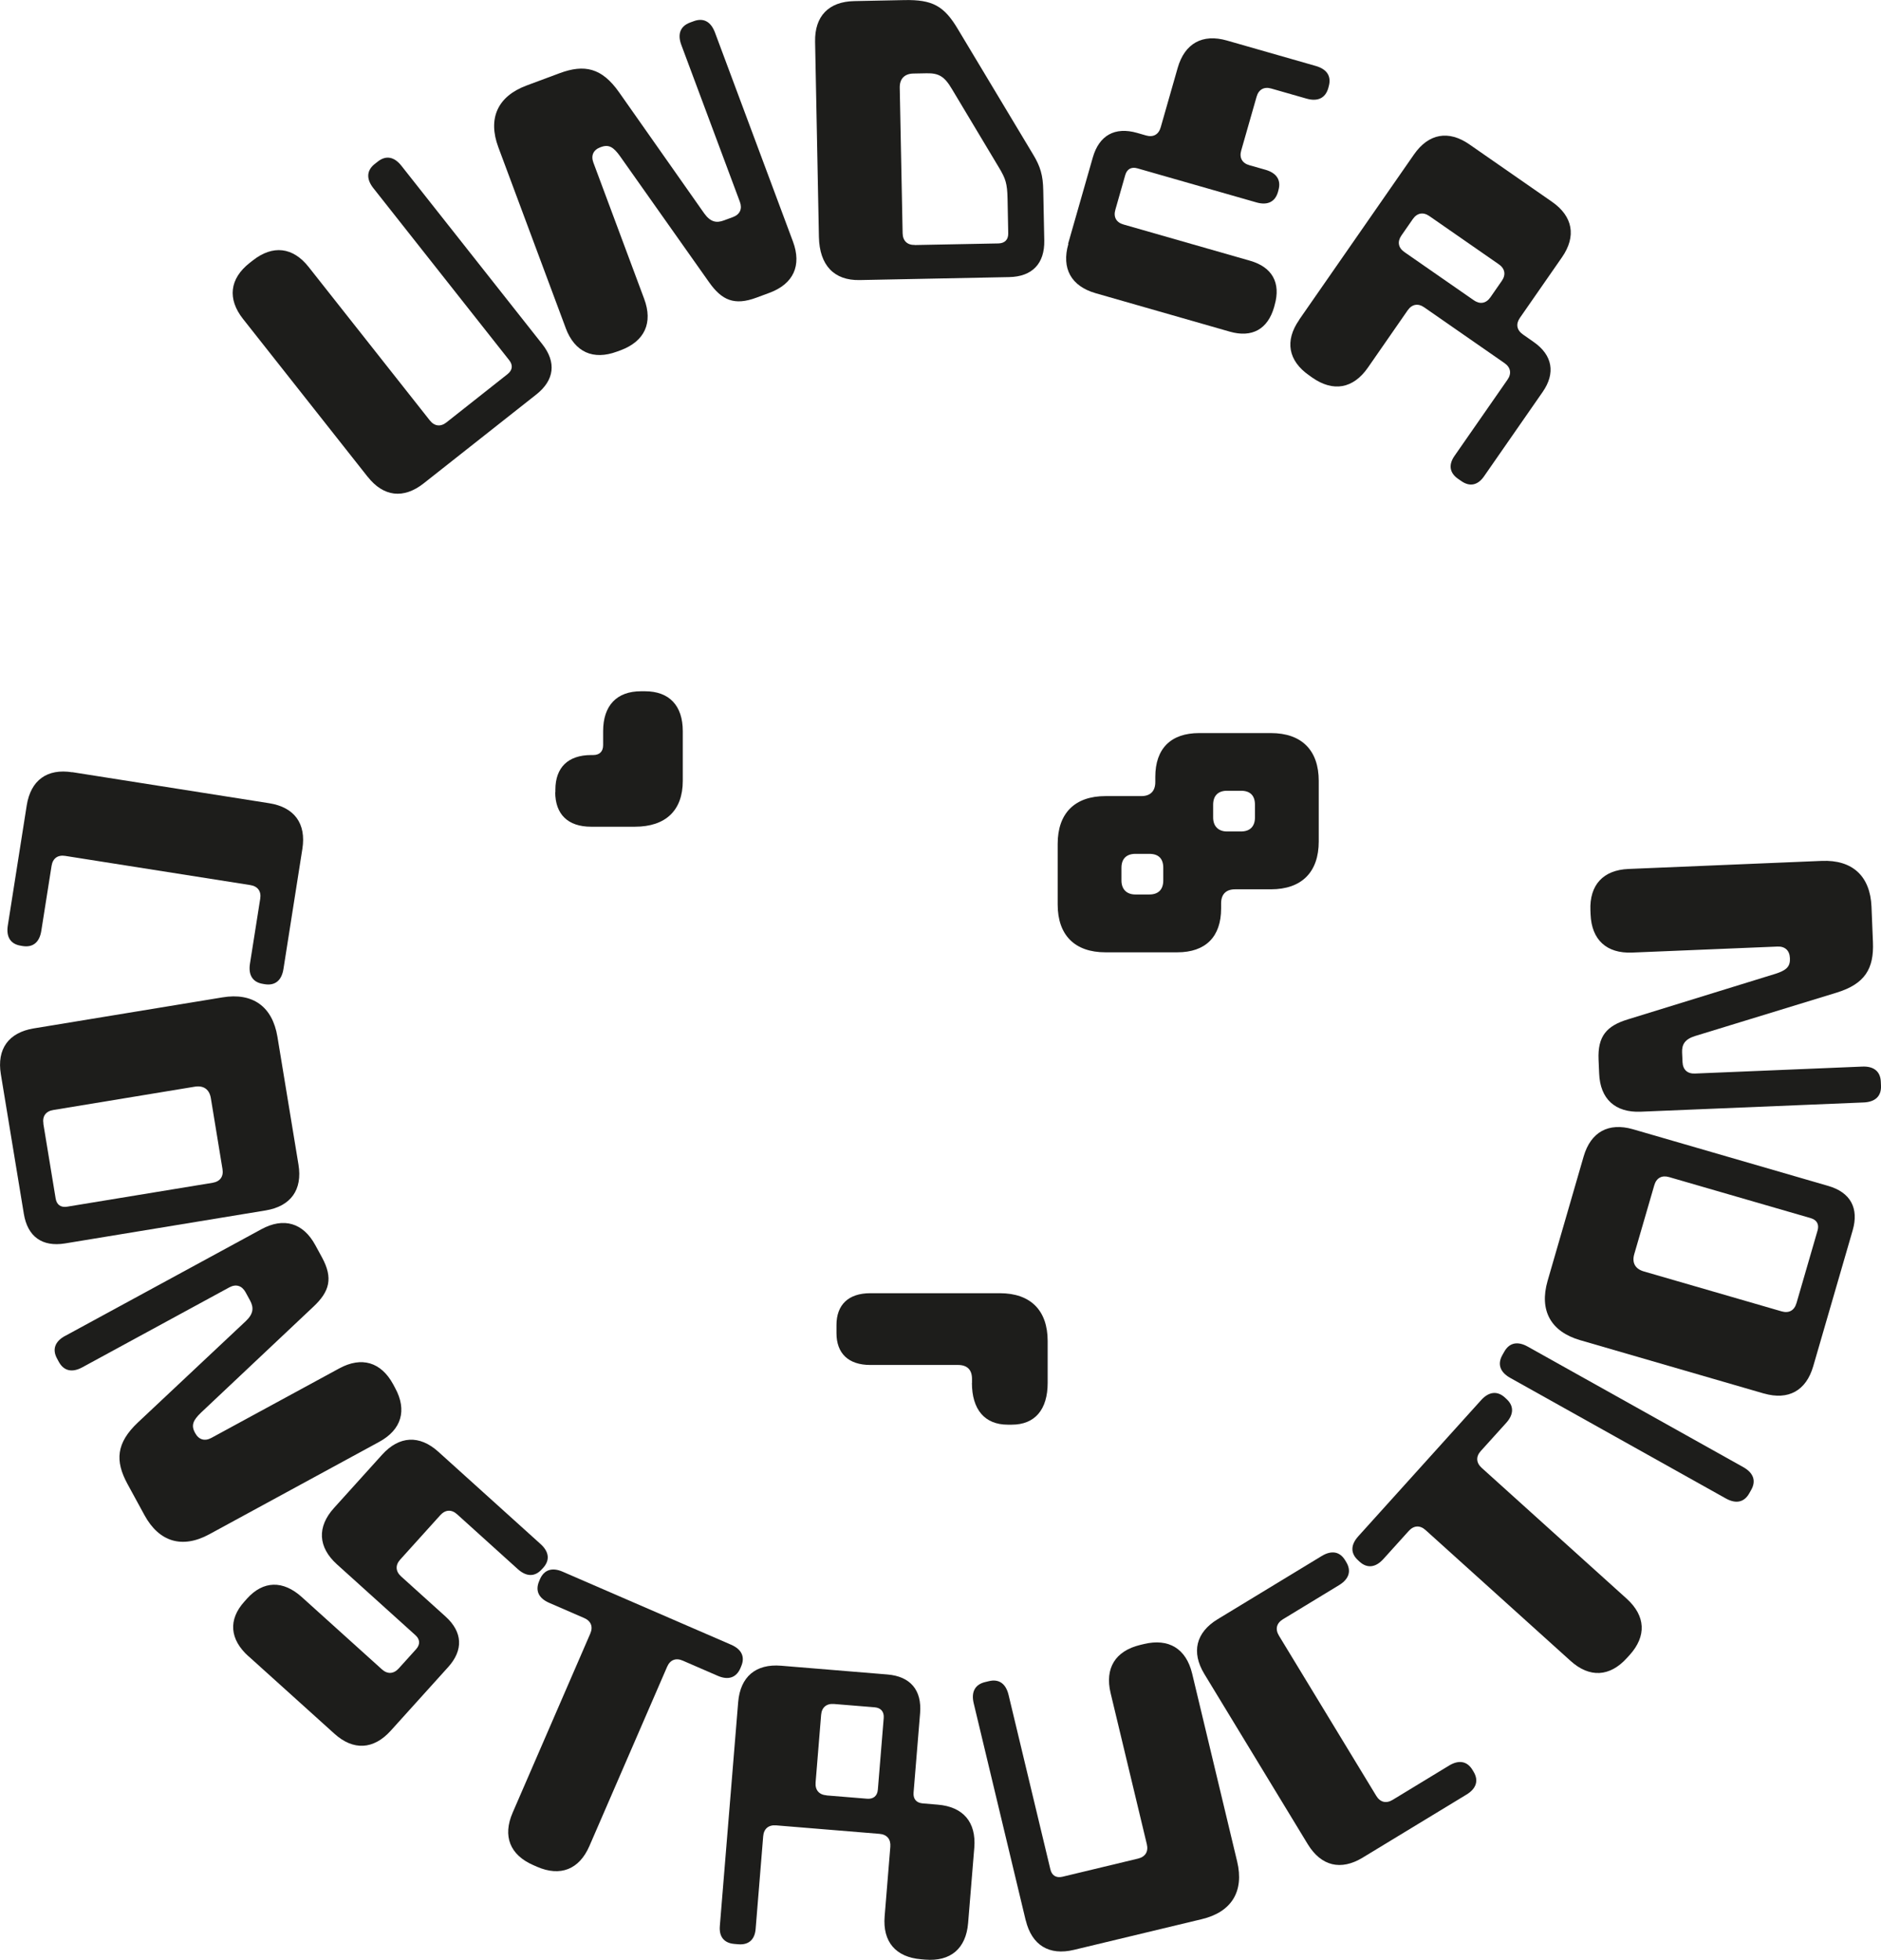
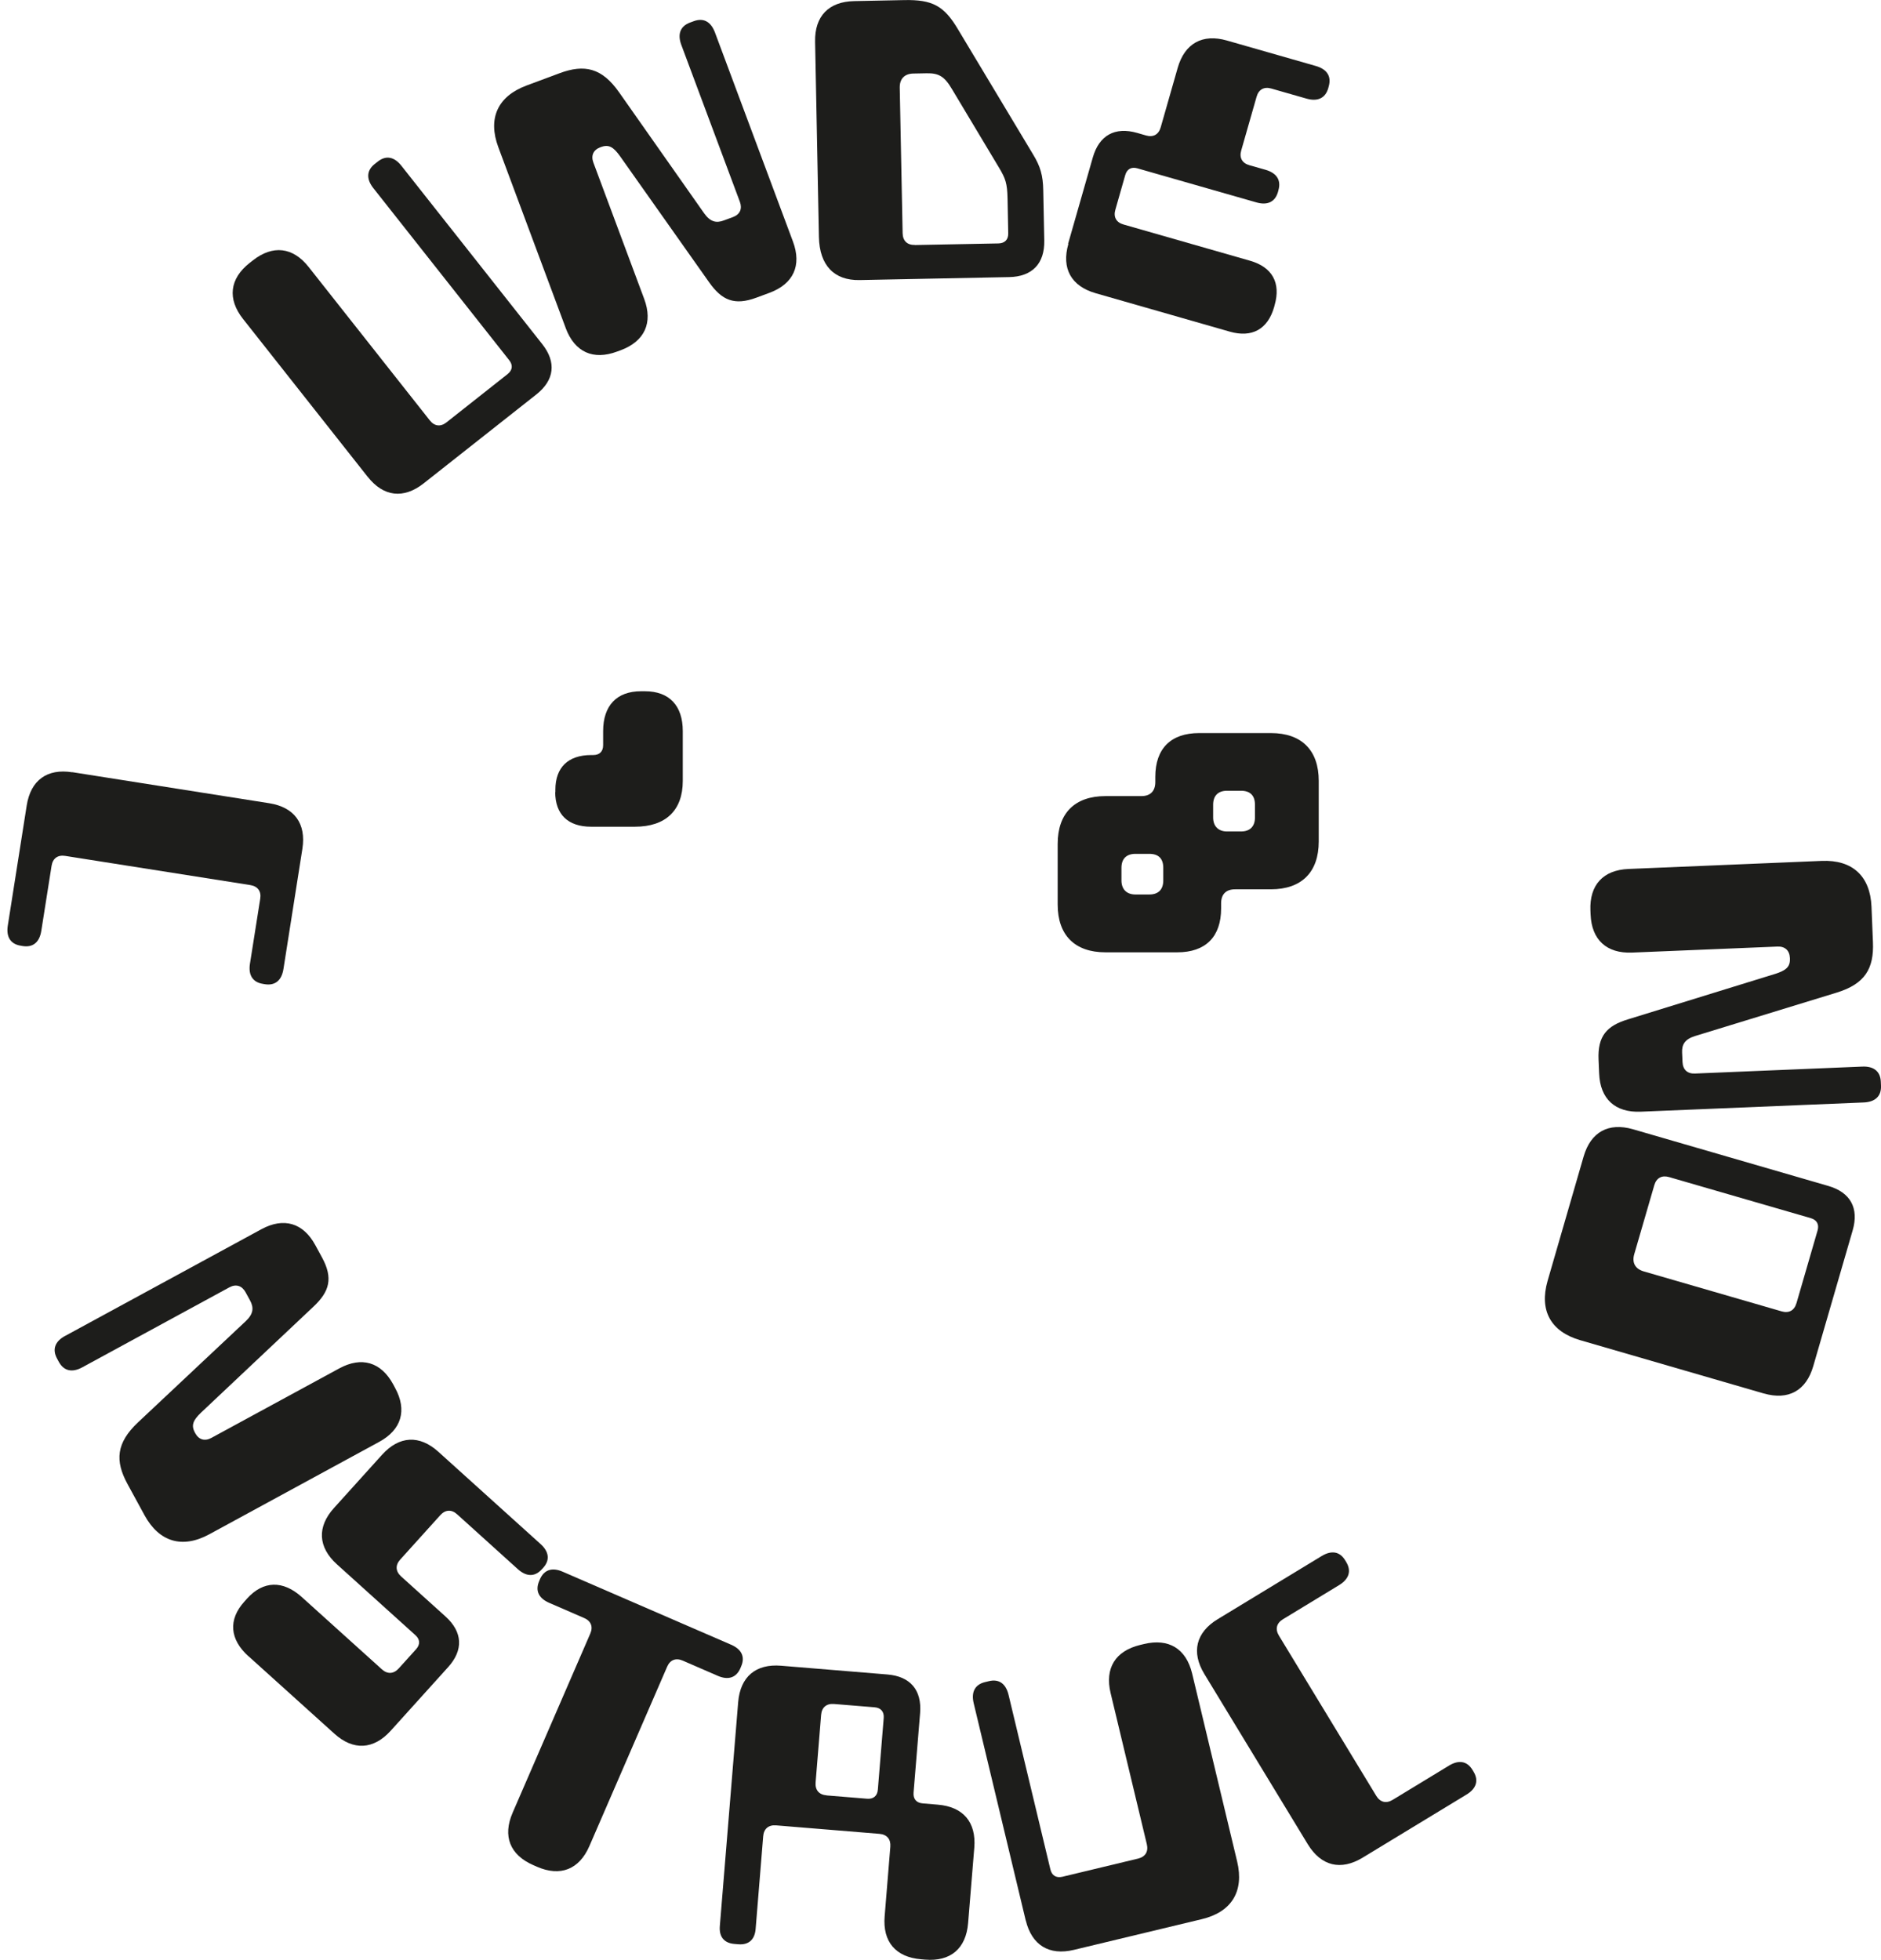
<svg xmlns="http://www.w3.org/2000/svg" id="Layer_1" viewBox="0 0 221.77 231.04">
  <defs>
    <style>.cls-1{fill:#1d1d1b;}</style>
  </defs>
  <path class="cls-1" d="m43.36,56.23l-14.71-18.63c-1.86-2.36-1.58-4.74.78-6.6l.37-.29c2.36-1.86,4.74-1.59,6.6.78l14.27,18.07c.55.7,1.28.79,1.98.23l7.19-5.68c.59-.47.66-1.06.19-1.65l-16.02-20.29c-.84-1.07-.79-2.07.16-2.83l.37-.29c.96-.76,1.94-.58,2.79.5l16.6,21.02c1.69,2.14,1.44,4.25-.7,5.94l-13.28,10.48c-2.36,1.86-4.74,1.59-6.6-.78Z" />
  <path class="cls-1" d="m66.71,38.71l-7.96-21.36c-1.26-3.39-.08-5.99,3.31-7.26l3.92-1.46c2.91-1.08,4.97-.65,7.01,2.25l10.03,14.27c.74,1.03,1.44,1.17,2.32.84l1.06-.39c.84-.31,1.14-.98.83-1.81l-6.9-18.49c-.48-1.28-.12-2.21,1.02-2.64l.44-.16c1.15-.43,2.02.05,2.5,1.32l9.2,24.66c1.05,2.82.06,4.99-2.76,6.04l-1.54.57c-2.6.97-4.09.32-5.6-1.83l-10.52-14.89c-.72-.99-1.27-1.38-2.19-1.04l-.09.03c-.84.31-1.14.98-.83,1.81l5.99,16.07c1.05,2.82.06,4.99-2.76,6.05l-.44.16c-2.82,1.05-4.99.06-6.05-2.76Z" />
  <path class="cls-1" d="m96.55,27.94l-.45-23.02c-.06-3.01,1.6-4.73,4.61-4.79l5.92-.12c3.29-.06,4.67.66,6.32,3.45l8.84,14.73c.88,1.44,1.18,2.51,1.21,4.25l.12,5.92c.05,2.72-1.42,4.26-4.15,4.31l-17.62.35c-3.01.06-4.73-1.74-4.8-5.08Zm11.3.95l9.87-.19c.75-.02,1.17-.45,1.15-1.2l-.08-4.09c-.04-1.79-.23-2.35-1.01-3.65l-5.54-9.25c-.88-1.49-1.54-1.9-3-1.87l-1.55.03c-1.03.02-1.63.6-1.61,1.68l.34,17.15c.02.89.54,1.4,1.44,1.38Z" />
  <path class="cls-1" d="m125.93,28.74l2.91-10.17c.75-2.62,2.61-3.65,5.23-2.9l1.04.3c.86.25,1.5-.11,1.74-.97l2-7c.83-2.89,2.92-4.05,5.81-3.22l10.48,3c1.31.38,1.85,1.21,1.52,2.39l-.06.23c-.34,1.17-1.24,1.6-2.55,1.23l-4.16-1.19c-.86-.25-1.5.11-1.74.97l-1.81,6.33c-.25.86.11,1.5.97,1.74l1.9.54c1.31.38,1.85,1.22,1.52,2.39l-.06.23c-.34,1.17-1.24,1.6-2.55,1.22l-14.01-4.01c-.72-.21-1.25.08-1.45.81l-1.16,4.07c-.25.86.11,1.5.97,1.74l14.91,4.27c2.62.75,3.65,2.61,2.9,5.23l-.06.23c-.75,2.62-2.61,3.65-5.23,2.9l-15.81-4.53c-2.89-.83-4.05-2.92-3.22-5.81Z" />
-   <path class="cls-1" d="m153.17,37.7l13.54-19.49c1.72-2.47,4.07-2.9,6.54-1.18l9.73,6.76c2.47,1.72,2.89,4.07,1.18,6.54l-4.96,7.14c-.51.73-.38,1.45.35,1.96l1.27.89c2.24,1.56,2.59,3.69,1.06,5.89l-6.92,9.96c-.72,1.04-1.67,1.25-2.67.55l-.39-.27c-1-.7-1.14-1.65-.42-2.69l6.25-8.99c.51-.73.38-1.45-.35-1.96l-9.46-6.57c-.73-.51-1.45-.38-1.96.35l-4.69,6.76c-1.72,2.47-4.07,2.9-6.54,1.18l-.38-.27c-2.47-1.72-2.9-4.07-1.18-6.54Zm12.41-7.98l8.18,5.68c.73.51,1.45.38,1.96-.35l1.34-1.93c.51-.73.38-1.45-.35-1.96l-8.18-5.68c-.73-.51-1.45-.38-1.96.35l-1.34,1.93c-.51.73-.38,1.45.35,1.96Z" />
  <path class="cls-1" d="m8.53,91.04l23.21,3.66c2.97.47,4.38,2.4,3.91,5.38l-2.23,14.16c-.21,1.35-.98,1.99-2.19,1.8l-.23-.04c-1.21-.19-1.74-1.04-1.53-2.38l1.21-7.66c.14-.88-.29-1.47-1.17-1.61l-21.82-3.44c-.88-.14-1.47.29-1.61,1.17l-1.21,7.66c-.21,1.35-.98,1.99-2.19,1.8l-.23-.04c-1.21-.19-1.74-1.04-1.53-2.38l2.23-14.16c.47-2.97,2.4-4.38,5.37-3.91Z" />
-   <path class="cls-1" d="m3.97,121.25l22.26-3.66c3.57-.59,5.89,1.08,6.48,4.65l2.48,15.07c.49,2.97-.91,4.91-3.87,5.4l-23.65,3.89c-2.69.44-4.42-.8-4.86-3.49L.1,126.65c-.49-2.97.91-4.91,3.87-5.4Zm1.14,11.24l1.45,8.81c.12.74.61,1.09,1.35.97l17.16-2.82c.88-.15,1.31-.74,1.16-1.62l-1.37-8.35c-.18-1.07-.87-1.52-1.89-1.36l-16.69,2.75c-.88.14-1.31.74-1.16,1.62Z" />
  <path class="cls-1" d="m7.69,157.5l23.12-12.57c2.64-1.44,4.94-.76,6.37,1.88l.79,1.45c1.32,2.44.89,4.01-1.02,5.8l-13.26,12.5c-.88.85-1.19,1.45-.72,2.32l.04.08c.43.79,1.13.99,1.91.57l15.07-8.19c2.64-1.44,4.94-.76,6.37,1.88l.22.41c1.44,2.64.76,4.94-1.88,6.37l-20.02,10.89c-3.18,1.73-5.92.92-7.65-2.26l-2-3.67c-1.48-2.72-1.34-4.83,1.24-7.26l12.71-11.94c.92-.87.95-1.59.51-2.42l-.54-.99c-.43-.78-1.13-.99-1.91-.57l-17.34,9.43c-1.2.65-2.17.43-2.76-.64l-.22-.41c-.58-1.07-.24-2.01.96-2.66Z" />
  <path class="cls-1" d="m29.3,195.27l10.12,9.13c2.23,2.02,4.62,1.89,6.64-.34l6.77-7.5c1.83-2.02,1.72-4.15-.31-5.98l-5.23-4.72c-.66-.6-.7-1.33-.1-1.99l4.72-5.23c.6-.66,1.33-.7,1.99-.1l7.15,6.46c1.01.91,2.01.93,2.83.02l.16-.17c.82-.91.7-1.9-.31-2.81l-12.04-10.87c-2.23-2.02-4.62-1.89-6.64.34l-5.67,6.28c-2.02,2.23-1.89,4.62.34,6.64l9.25,8.35c.56.5.59,1.1.09,1.66l-2.05,2.27c-.6.66-1.33.7-1.99.1l-9.42-8.5c-2.23-2.02-4.56-1.96-6.48.17l-.31.35c-1.92,2.13-1.74,4.45.5,6.46h0Z" />
  <path class="cls-1" d="m60.43,213.74l9.16-21.13c.36-.82.09-1.5-.73-1.85l-4.1-1.78c-1.25-.54-1.68-1.44-1.19-2.57l.09-.22c.49-1.12,1.44-1.43,2.69-.88l19.84,8.6c1.25.54,1.68,1.44,1.19,2.56l-.09.22c-.49,1.12-1.44,1.43-2.69.88l-4.1-1.78c-.82-.36-1.5-.09-1.85.73l-9.16,21.13c-1.2,2.76-3.42,3.64-6.18,2.44l-.43-.19c-2.76-1.2-3.64-3.42-2.44-6.18Z" />
  <path class="cls-1" d="m84.87,227.06l2.16-26.37c.25-3,2.07-4.55,5.07-4.3l12.51,1.03c2.72.22,4.09,1.84,3.87,4.56l-.77,9.37c-.06.75.33,1.21,1.08,1.27l1.78.15c3,.25,4.54,2.07,4.3,5.07l-.73,8.9c-.25,3-2.07,4.55-5.07,4.3l-.47-.04c-3-.25-4.55-2.07-4.3-5.07l.67-8.2c.07-.89-.4-1.45-1.29-1.52l-12.18-1c-.89-.07-1.45.4-1.52,1.29l-.89,10.92c-.1,1.26-.82,1.91-2.04,1.81l-.47-.04c-1.22-.1-1.82-.86-1.71-2.12Zm12.58-15.38l4.78.39c.75.06,1.21-.33,1.27-1.08l.69-8.43c.06-.75-.33-1.21-1.08-1.27l-4.78-.39c-.89-.07-1.45.4-1.52,1.29l-.65,7.96c-.07.89.4,1.45,1.29,1.52Z" />
  <path class="cls-1" d="m120.93,226.41l-6.13-25.59c-.32-1.33.15-2.21,1.33-2.5l.46-.11c1.19-.29,2,.29,2.32,1.62l4.93,20.57c.17.73.69,1.04,1.42.87l8.91-2.14c.87-.21,1.25-.83,1.04-1.7l-4.27-17.82c-.7-2.92.55-4.96,3.48-5.67l.46-.11c2.92-.7,4.96.55,5.67,3.47l5.31,22.17c.84,3.52-.65,5.96-4.17,6.8l-15.08,3.62c-2.92.7-4.96-.55-5.67-3.47Z" />
  <path class="cls-1" d="m154.19,217.44l-12.2-20.08c-1.56-2.57-.99-4.9,1.58-6.46l12.25-7.44c1.17-.71,2.15-.54,2.78.51l.12.2c.63,1.04.33,2-.83,2.71l-6.63,4.03c-.76.46-.94,1.17-.47,1.94l11.47,18.88c.46.76,1.17.94,1.94.47l6.63-4.03c1.16-.71,2.15-.54,2.78.51l.12.2c.63,1.04.33,2-.83,2.7l-12.25,7.44c-2.57,1.56-4.89.99-6.46-1.58Z" />
-   <path class="cls-1" d="m185.18,195.83l-17.1-15.43c-.66-.6-1.39-.56-1.99.1l-2.99,3.31c-.91,1.01-1.91,1.13-2.81.31l-.17-.16c-.91-.82-.89-1.82.02-2.83l14.48-16.05c.91-1.01,1.91-1.13,2.81-.31l.17.16c.91.82.89,1.82-.02,2.83l-2.99,3.31c-.6.66-.56,1.39.1,1.99l17.1,15.43c2.23,2.02,2.36,4.41.34,6.64l-.32.35c-2.01,2.23-4.41,2.36-6.64.34Z" />
-   <path class="cls-1" d="m203.48,176.67l-25.43-14.22c-1.19-.67-1.52-1.61-.93-2.67l.23-.41c.6-1.07,1.57-1.27,2.76-.61l25.43,14.22c1.19.67,1.53,1.61.93,2.67l-.23.41c-.6,1.07-1.57,1.27-2.76.61Z" />
  <path class="cls-1" d="m207.98,164.3l-21.67-6.29c-3.48-1.01-4.85-3.51-3.85-6.99l4.25-14.67c.84-2.89,2.93-4.04,5.82-3.21l23.02,6.68c2.62.76,3.64,2.62,2.88,5.24l-4.65,16.02c-.84,2.89-2.93,4.04-5.82,3.21Zm3.82-10.64l2.49-8.58c.21-.72-.08-1.25-.8-1.46l-16.7-4.84c-.86-.25-1.5.1-1.75.96l-2.36,8.12c-.3,1.04.13,1.75,1.12,2.04l16.25,4.71c.86.25,1.5-.1,1.75-.96Z" />
  <path class="cls-1" d="m219.73,129.98l-26.3,1.09c-3,.12-4.77-1.5-4.89-4.5l-.07-1.64c-.12-2.77.96-3.99,3.47-4.75l17.42-5.38c1.16-.38,1.71-.78,1.67-1.76v-.09c-.04-.89-.58-1.39-1.47-1.35l-17.14.71c-3,.12-4.77-1.5-4.89-4.5l-.02-.47c-.12-3,1.5-4.77,4.5-4.89l22.77-.95c3.62-.15,5.72,1.79,5.87,5.4l.17,4.18c.13,3.1-.92,4.93-4.31,5.96l-16.67,5.11c-1.21.38-1.56,1.01-1.52,1.94l.05,1.13c.04.89.57,1.39,1.47,1.35l19.72-.82c1.36-.06,2.14.57,2.19,1.79l.02.47c.05,1.22-.67,1.91-2.04,1.97Z" />
  <g>
    <path class="cls-1" d="m65.48,93.39v-.28c0-2.63,1.5-4.09,4.23-4.09h.23c.75,0,1.17-.42,1.17-1.17v-1.65c0-3.01,1.6-4.7,4.46-4.7h.47c2.87,0,4.46,1.69,4.46,4.7v5.87c0,3.48-2.02,5.4-5.64,5.4h-5.17c-2.73,0-4.23-1.46-4.23-4.09Z" />
    <path class="cls-1" d="m124.7,106.64v-7.14c0-3.62,2.02-5.64,5.64-5.64h4.23c1.08,0,1.64-.61,1.64-1.65v-.61c0-3.34,1.83-5.17,5.17-5.17h8.46c3.62,0,5.64,2.02,5.64,5.64v7.14c0,3.62-2.02,5.64-5.64,5.64h-4.23c-1.03,0-1.64.56-1.64,1.65v.61c0,3.34-1.83,5.17-5.17,5.17h-8.46c-3.62,0-5.64-2.02-5.64-5.64Zm9.16-1.18h1.65c1.08,0,1.64-.61,1.64-1.65v-1.5c0-1.08-.56-1.64-1.64-1.64h-1.65c-1.03,0-1.64.56-1.64,1.64v1.5c0,1.03.61,1.65,1.64,1.65Zm10.81-7.43h1.64c1.08,0,1.65-.61,1.65-1.65v-1.5c0-1.08-.56-1.65-1.65-1.65h-1.64c-1.03,0-1.64.56-1.64,1.65v1.5c0,1.03.61,1.65,1.64,1.65Z" />
  </g>
-   <path class="cls-1" d="m114.6,163.05v-.47c0-1.08-.56-1.65-1.65-1.65h-10.34c-2.58,0-3.99-1.36-3.99-3.76v-.94c0-2.4,1.41-3.76,3.99-3.76h15.27c3.62,0,5.64,2.02,5.64,5.64v4.93c0,3.15-1.5,4.93-4.23,4.93h-.47c-2.73,0-4.23-1.79-4.23-4.93Z" />
</svg>